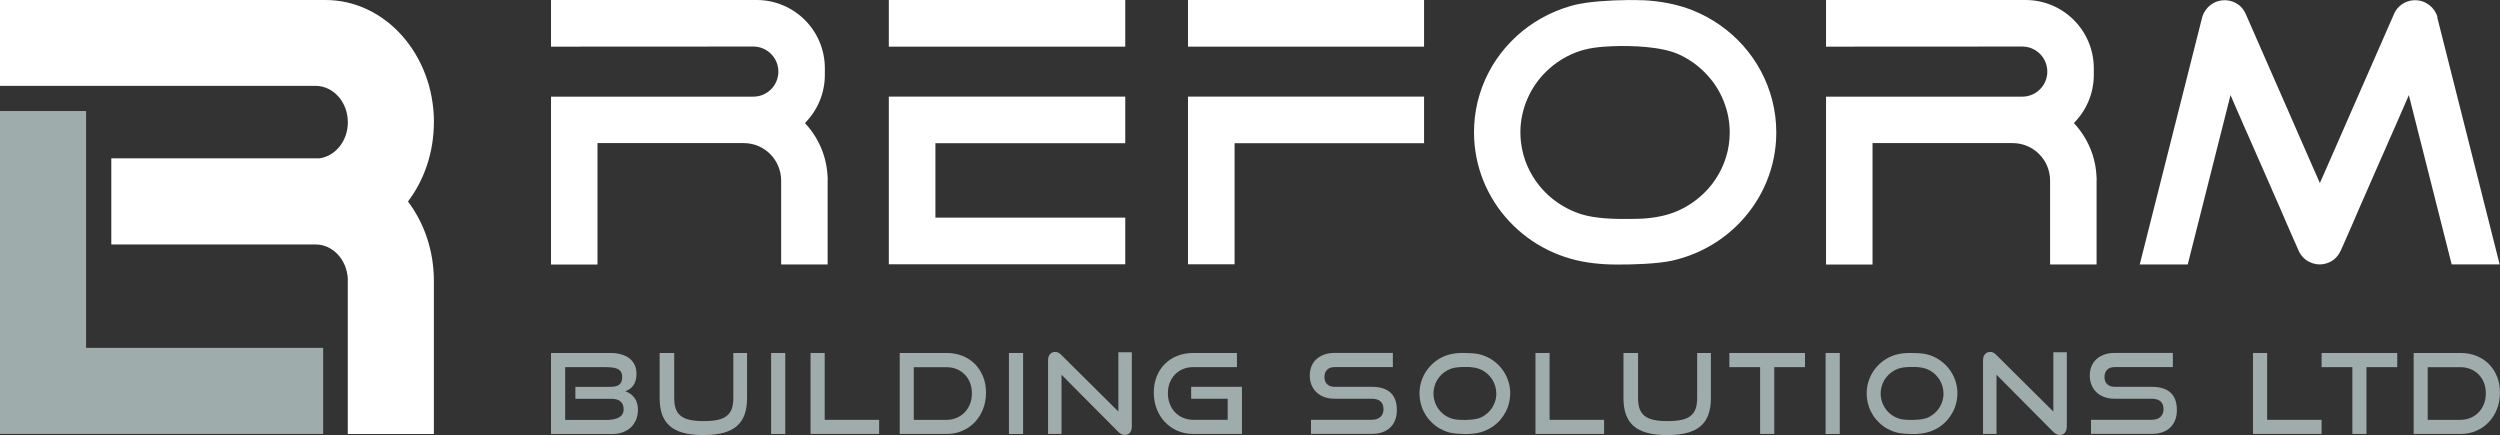
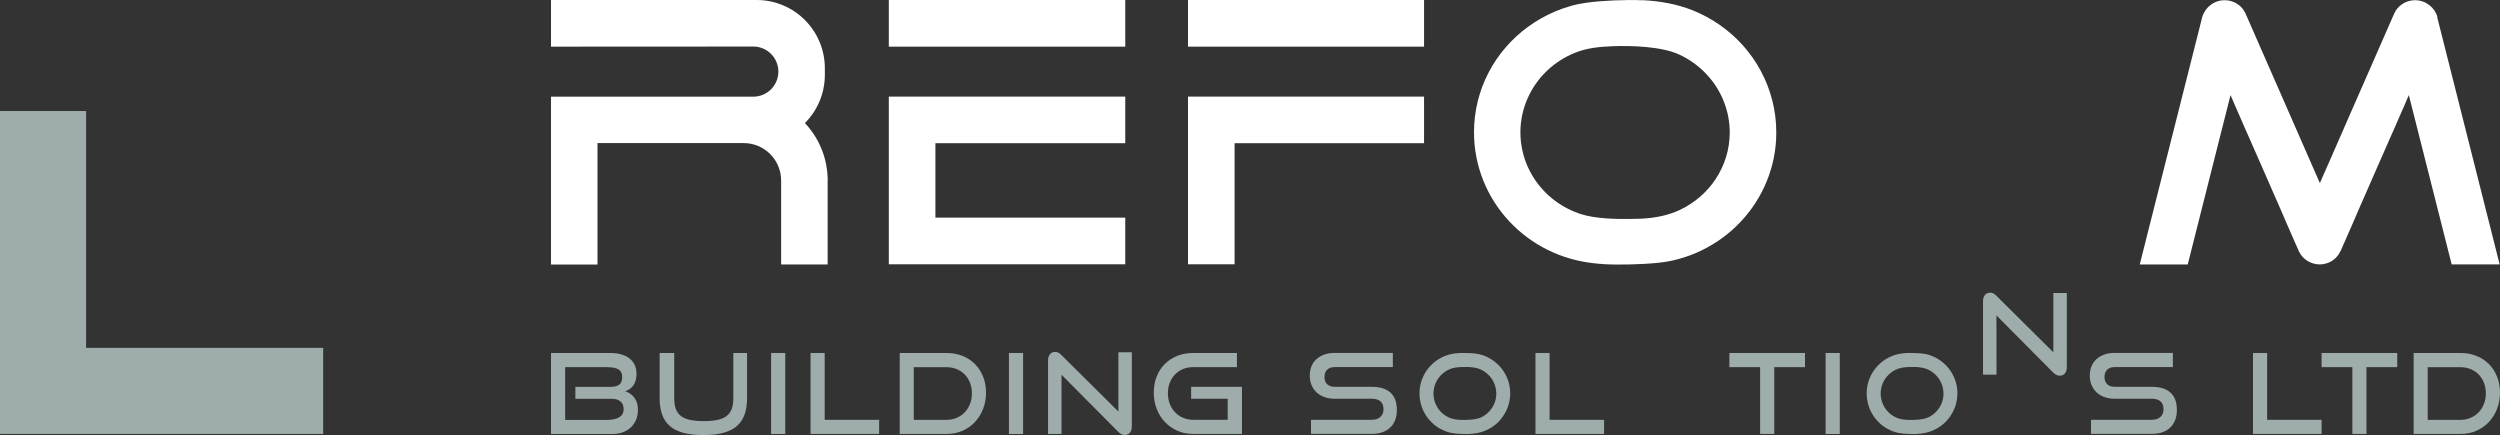
<svg xmlns="http://www.w3.org/2000/svg" id="Layer_2" viewBox="0 0 467.87 81.42">
  <rect x="0" y="0" width="467.87" height="81.42" fill="#333333" stroke="none" />
  <defs>
    <style>.cls-1{fill:#fff;}.cls-2{fill:#9eacab;}</style>
  </defs>
  <g id="Layer_1-2">
    <g>
      <path class="cls-1" d="M456.18,3.21c-.53-1.83-2.21-3.17-4.21-3.17-.1,0-.21,0-.31,.01-1.55,.11-2.95,1.05-3.58,2.47-.13,.29-.26,.59-.39,.88-.19,.43-.38,.87-.57,1.3-.24,.56-.49,1.11-.73,1.67-.29,.66-.58,1.32-.87,1.99-.33,.75-.66,1.5-.99,2.25-.36,.82-.72,1.65-1.08,2.47-.39,.88-.77,1.76-1.16,2.64-.4,.92-.8,1.84-1.21,2.76-.41,.94-.82,1.88-1.24,2.82-.41,.95-.83,1.89-1.24,2.84-.41,.94-.82,1.87-1.23,2.81-.4,.91-.8,1.82-1.19,2.72-.38,.86-.76,1.73-1.14,2.59-.29,.67-.58,1.33-.88,2-.29-.67-.58-1.33-.88-2-.38-.86-.76-1.73-1.14-2.59-.4-.91-.8-1.82-1.19-2.72l-1.23-2.81c-.41-.95-.83-1.89-1.24-2.84-.41-.94-.82-1.88-1.24-2.82-.4-.92-.8-1.84-1.21-2.76-.39-.88-.77-1.76-1.16-2.64-.36-.82-.72-1.65-1.08-2.47-.33-.75-.66-1.5-.99-2.25-.29-.66-.58-1.32-.87-1.99-.24-.56-.49-1.11-.73-1.67-.19-.43-.38-.87-.57-1.3-.13-.29-.26-.59-.39-.88-.62-1.42-2.03-2.36-3.58-2.47-.1,0-.21-.01-.31-.01-2,0-3.68,1.34-4.21,3.17l-11.69,46.28h8.98l8.01-31.7v.03s.04,.06,.05,.09l.06,.15c.03,.07,.06,.13,.09,.2,.04,.08,.07,.17,.11,.25,.04,.1,.09,.2,.13,.3,.05,.12,.1,.23,.15,.35,.06,.13,.12,.26,.17,.4,.06,.15,.13,.29,.19,.44,.07,.16,.14,.32,.21,.48l.23,.52c.08,.18,.16,.37,.24,.55,.09,.2,.17,.39,.26,.59,.09,.21,.18,.41,.27,.62,.09,.22,.19,.43,.28,.65l.3,.68c.1,.23,.2,.47,.31,.7,.11,.24,.21,.48,.32,.72,.11,.25,.22,.5,.33,.74,.11,.25,.22,.51,.33,.76,.11,.26,.23,.52,.34,.78,.12,.26,.23,.53,.35,.79,.12,.27,.23,.54,.35,.8,.12,.27,.24,.54,.36,.81,.12,.27,.24,.54,.36,.82,.12,.27,.24,.55,.36,.82,.12,.27,.24,.55,.36,.82,.12,.27,.24,.55,.36,.82,.12,.27,.24,.55,.36,.82l.36,.82c.12,.27,.24,.54,.35,.81,.12,.27,.23,.53,.35,.8,.12,.26,.23,.53,.35,.79l.34,.77c.11,.25,.22,.51,.33,.76,.11,.25,.22,.49,.32,.74,.1,.24,.21,.48,.31,.72,.1,.23,.2,.46,.3,.7,.1,.22,.2,.45,.29,.67,.09,.21,.19,.43,.28,.64,.09,.2,.18,.41,.27,.61,.08,.19,.17,.39,.25,.58,.08,.18,.16,.36,.24,.54,.07,.17,.15,.34,.22,.51,.07,.16,.14,.31,.21,.47,.06,.14,.13,.28,.19,.43,.06,.13,.11,.26,.17,.38l.15,.34,.13,.29c.04,.08,.07,.16,.1,.24,.4,.9,1.06,1.62,1.93,2.08,.39,.2,.81,.35,1.24,.43,.26,.05,.52,.07,.78,.07s.53-.02,.78-.07c.43-.08,.85-.22,1.24-.43,.96-.5,1.6-1.33,2.03-2.31v-.02l.13-.29c.05-.11,.1-.23,.15-.34,.06-.13,.11-.26,.17-.38,.06-.14,.13-.29,.19-.43l.21-.47c.07-.17,.15-.34,.22-.51,.08-.18,.16-.36,.24-.54,.09-.19,.17-.39,.25-.58,.09-.2,.18-.41,.27-.61,.09-.21,.19-.43,.28-.64,.1-.22,.2-.45,.29-.67,.1-.23,.2-.46,.3-.7,.1-.24,.21-.48,.31-.72,.11-.25,.22-.49,.32-.74,.11-.25,.22-.51,.33-.76l.34-.77c.12-.26,.23-.53,.35-.79,.12-.27,.23-.53,.35-.8,.12-.27,.24-.54,.35-.81l.36-.82c.12-.27,.24-.55,.36-.82,.12-.27,.24-.55,.36-.82,.12-.27,.24-.55,.36-.82,.12-.27,.24-.55,.36-.82,.12-.27,.24-.54,.36-.82,.12-.27,.24-.54,.36-.81,.12-.27,.23-.54,.35-.8,.12-.26,.23-.53,.35-.79,.11-.26,.23-.52,.34-.78,.11-.25,.22-.51,.33-.76,.11-.25,.22-.5,.33-.74,.11-.24,.21-.48,.32-.72,.1-.23,.2-.47,.31-.7l.3-.68c.09-.22,.19-.43,.28-.65,.09-.21,.18-.41,.27-.62,.09-.2,.17-.39,.26-.59,.08-.18,.16-.37,.24-.55l.23-.52c.07-.16,.14-.32,.21-.48l.19-.44c.06-.13,.12-.26,.17-.4,.05-.12,.1-.23,.15-.35,.04-.1,.09-.2,.13-.3,.04-.08,.07-.17,.11-.25,.03-.07,.06-.13,.09-.2l.06-.15s.03-.06,.04-.09v-.03l8.02,31.7h8.98l-11.69-46.28Z" />
      <path class="cls-1" d="M307.32,40.92c-.44,.03-1.73,.04-2.16,.05-2.82,.05-6.63-.04-9.33-.91-.09-.03-.17-.06-.26-.09-1.45-.49-2.82-1.19-4.07-2.05-1.24-.86-2.36-1.88-3.31-3.04-.96-1.16-1.75-2.46-2.35-3.83-.61-1.41-1.01-2.91-1.19-4.43-.07-.61-.11-1.23-.11-1.85,0-4.3,1.8-8.49,4.94-11.49,1.54-1.48,3.37-2.65,5.37-3.44,2.25-.89,4.53-1.09,6.93-1.19,3.6-.14,9.17,.04,12.47,1.55,.89,.41,1.74,.9,2.54,1.46,.8,.56,1.54,1.18,2.23,1.87,.68,.69,1.31,1.43,1.86,2.22,.55,.8,1.03,1.65,1.43,2.53,.4,.9,.72,1.83,.96,2.78,.24,.98,.38,1.98,.43,2.98,.01,.25,.02,.49,.02,.74,0,1.56-.23,3.12-.69,4.61-.44,1.45-1.1,2.84-1.94,4.11-.83,1.26-1.84,2.4-2.99,3.38-1.15,.99-2.45,1.82-3.83,2.46-2.17,1-4.55,1.44-6.94,1.58m0-40.87c-2.96-.14-7.65,.06-10.49,.47-1.01,.14-2,.34-2.98,.63-.95,.27-1.88,.6-2.78,.98-.9,.38-1.77,.81-2.62,1.28-.84,.47-1.65,1-2.43,1.56-.78,.56-1.52,1.17-2.23,1.82-.71,.65-1.37,1.34-2,2.06-.63,.72-1.21,1.48-1.75,2.27-.54,.79-1.03,1.62-1.47,2.47-.45,.86-.84,1.74-1.18,2.64-.34,.91-.63,1.85-.86,2.79-.23,.96-.41,1.94-.52,2.92-.11,.94-.16,1.88-.16,2.83,0,1.56,.15,3.13,.45,4.66,.29,1.5,.73,2.97,1.3,4.39,.56,1.39,1.25,2.74,2.06,4.01,.8,1.26,1.73,2.45,2.75,3.55,1.02,1.1,2.14,2.1,3.34,3,1.21,.9,2.5,1.7,3.86,2.37,1.37,.68,2.81,1.24,4.29,1.66,2.82,.81,5.77,1.09,8.69,1.1,2.84,.01,7.5-.11,10.28-.72,1.52-.34,3.01-.81,4.45-1.42,1.41-.6,2.76-1.33,4.04-2.17,1.27-.84,2.45-1.79,3.54-2.84,1.09-1.05,2.08-2.19,2.96-3.42,.88-1.23,1.65-2.54,2.29-3.91,.65-1.39,1.16-2.84,1.54-4.32,.38-1.52,.62-3.08,.7-4.65,.02-.43,.03-.85,.03-1.28,0-1.02-.06-2.03-.19-3.04-.12-.99-.31-1.98-.56-2.95-.24-.95-.54-1.89-.9-2.81-.35-.91-.76-1.79-1.22-2.66-.46-.85-.97-1.68-1.52-2.48-.55-.79-1.16-1.55-1.8-2.28-.64-.72-1.33-1.41-2.05-2.05-.72-.64-1.49-1.25-2.29-1.81-.8-.56-1.63-1.07-2.49-1.54-.87-.47-1.76-.88-2.68-1.25-2.94-1.16-6.14-1.73-9.37-1.88" />
-       <path class="cls-1" d="M392.38,33.77v-.47h-.01c-.12-3.97-1.71-7.57-4.25-10.27,2.3-2.31,3.73-5.5,3.73-9.02v-1.24c0-7.05-5.72-12.77-12.77-12.77h-37.34V8.73l36.72-.02c2.59,0,4.69,2.1,4.69,4.69h0c0,2.59-2.1,4.69-4.69,4.69h-36.72v31.42h8.7V26.78h26.23c3.86,0,6.99,3.13,7,6.99v15.73h8.7v-15.71h0" />
      <polygon class="cls-1" points="222.33 0 222.33 .52 222.33 8.73 237.66 8.73 266.51 8.73 266.51 0 222.33 0" />
      <polygon class="cls-1" points="222.33 18.08 222.33 26.8 222.33 49.46 231.05 49.46 231.05 26.8 266.51 26.8 266.51 18.08 222.33 18.08" />
      <polygon class="cls-1" points="166.34 18.08 166.34 26.8 166.34 40.73 166.34 49.46 175.06 49.46 210.59 49.46 210.59 40.73 175.06 40.73 175.06 26.8 210.59 26.8 210.59 18.08 166.34 18.08" />
      <polygon class="cls-1" points="210.52 0 166.34 0 166.34 8.73 210.52 8.73 210.59 8.73 210.59 0 210.52 0" />
      <path class="cls-1" d="M154.9,33.77v-.47h-.01c-.12-3.97-1.71-7.57-4.25-10.27,2.3-2.31,3.73-5.5,3.73-9.02v-1.24c0-7.05-5.72-12.77-12.77-12.77h-38.48V8.73l37.86-.02c2.59,0,4.69,2.1,4.69,4.69h0c0,2.59-2.1,4.69-4.69,4.69h-37.86v31.42h8.7V26.78h27.37c3.86,0,6.99,3.13,7,6.99v15.73h8.7v-15.71h0" />
      <path class="cls-2" d="M107.68,74.63v-2.23h6.55c.75,0,1.31-.14,1.67-.42,.36-.28,.54-.75,.54-1.42,0-.4-.08-.73-.23-.97-.15-.24-.37-.43-.66-.56-.28-.13-.63-.22-1.02-.26-.4-.04-.84-.06-1.32-.06h-7.44v9.88h7.67c.47,0,.91-.03,1.31-.1,.4-.07,.75-.18,1.04-.34,.29-.16,.52-.36,.68-.62,.16-.25,.24-.56,.24-.94,0-.63-.19-1.11-.58-1.45-.39-.34-.96-.51-1.71-.51h-6.73Zm-4.56,6.59v-15.16h11.09c.74,0,1.41,.08,2.01,.25,.6,.17,1.12,.41,1.55,.74,.43,.33,.76,.74,1,1.23,.24,.49,.35,1.06,.35,1.7,0,.49-.06,.91-.17,1.27-.11,.36-.26,.67-.46,.93-.19,.26-.42,.47-.68,.65-.26,.17-.53,.3-.8,.39,.69,.22,1.26,.63,1.71,1.21,.44,.58,.67,1.32,.67,2.21,0,.69-.11,1.32-.34,1.89-.23,.56-.56,1.05-.98,1.45-.42,.4-.94,.71-1.54,.93-.6,.22-1.28,.32-2.01,.32h-11.4Z" />
      <path class="cls-2" d="M137.22,66.06h2.59v8.46c0,1.17-.15,2.19-.46,3.05-.31,.87-.79,1.59-1.44,2.16-.65,.57-1.5,.99-2.53,1.27-1.04,.28-2.29,.42-3.76,.42s-2.71-.14-3.74-.42c-1.04-.28-1.88-.7-2.53-1.27-.65-.57-1.13-1.29-1.44-2.16-.31-.87-.46-1.89-.46-3.05v-8.46h2.73v8.46c0,.76,.09,1.42,.28,1.96,.19,.54,.49,.99,.92,1.33,.42,.35,.99,.6,1.7,.76,.71,.16,1.58,.24,2.63,.24s1.92-.08,2.63-.24c.71-.16,1.27-.41,1.7-.76,.42-.35,.73-.79,.92-1.33,.19-.54,.28-1.2,.28-1.96v-8.46Z" />
      <rect class="cls-2" x="144.31" y="66.06" width="2.65" height="15.16" />
      <polygon class="cls-2" points="151.69 81.21 151.69 66.06 154.34 66.06 154.34 78.57 164.53 78.57 164.53 81.21 151.69 81.21" />
      <path class="cls-2" d="M177.16,78.57c.68,0,1.31-.13,1.89-.38,.58-.25,1.08-.59,1.5-1.03,.42-.44,.75-.96,.99-1.57,.24-.61,.35-1.27,.35-1.98s-.12-1.37-.35-1.97c-.24-.6-.57-1.12-.99-1.55-.42-.43-.92-.77-1.5-1.01-.58-.24-1.21-.36-1.89-.36h-6.15v9.86h6.15Zm-8.78,2.65v-15.16h8.78c1.07,0,2.06,.18,2.96,.54,.9,.36,1.68,.87,2.33,1.52,.65,.65,1.16,1.44,1.53,2.35,.37,.91,.55,1.91,.55,3.01s-.18,2.12-.55,3.06c-.37,.95-.88,1.76-1.53,2.45s-1.43,1.23-2.33,1.63c-.9,.4-1.89,.59-2.96,.59h-8.78Z" />
      <rect class="cls-2" x="188.82" y="66.06" width="2.65" height="15.16" />
      <path class="cls-2" d="M198.66,70.12v11.09h-2.52v-13.76c0-.49,.12-.87,.36-1.16,.24-.28,.57-.43,.99-.43,.19,0,.38,.04,.56,.13,.18,.08,.37,.22,.56,.42l10.69,10.61v-11.09h2.52v13.88c0,.5-.12,.89-.36,1.17-.24,.28-.56,.42-.95,.42-.43,0-.83-.19-1.21-.56l-10.65-10.72Z" />
      <path class="cls-2" d="M223.28,81.21c-1.06,0-2.03-.2-2.93-.59-.9-.4-1.67-.94-2.33-1.63s-1.17-1.5-1.54-2.45c-.37-.94-.55-1.97-.55-3.06s.18-2.13,.55-3.04c.37-.92,.88-1.7,1.54-2.35,.66-.65,1.44-1.15,2.33-1.5,.9-.35,1.87-.53,2.93-.53h8.21v2.65h-8.21c-.68,0-1.31,.12-1.89,.36-.58,.24-1.07,.58-1.49,1.01-.42,.43-.74,.95-.98,1.54-.24,.6-.35,1.26-.35,1.98s.12,1.37,.35,1.98c.24,.61,.56,1.14,.98,1.57,.42,.44,.91,.78,1.49,1.03,.58,.25,1.21,.38,1.89,.38h6.48v-3.94h-6.84v-2.23h9.51v8.82h-9.15Z" />
      <path class="cls-2" d="M245.35,81.21v-2.65h11.36c.71,0,1.25-.18,1.64-.54,.38-.36,.57-.84,.57-1.44,0-.65-.19-1.14-.57-1.47-.38-.33-.93-.49-1.64-.49h-6.96c-.71,0-1.35-.11-1.93-.32-.58-.22-1.06-.51-1.46-.9-.4-.38-.7-.84-.92-1.37-.22-.53-.32-1.11-.32-1.73s.1-1.18,.3-1.7c.2-.52,.5-.97,.9-1.34,.4-.38,.89-.67,1.47-.89,.58-.22,1.25-.32,2-.32h10.88v2.65h-10.88c-.61,0-1.08,.16-1.42,.49-.33,.33-.5,.78-.5,1.37s.17,1.04,.51,1.35c.34,.32,.8,.48,1.39,.48h6.94c1.54,0,2.71,.36,3.51,1.08,.8,.72,1.2,1.82,1.2,3.29,0,.64-.1,1.23-.29,1.77-.19,.54-.49,1.01-.88,1.41-.39,.4-.88,.71-1.47,.93-.59,.22-1.28,.33-2.07,.33h-11.36Z" />
      <polygon class="cls-2" points="287.36 81.21 287.36 66.06 290 66.06 290 78.57 300.2 78.57 300.2 81.21 287.36 81.21" />
-       <path class="cls-2" d="M317.6,66.06h2.59v8.46c0,1.17-.15,2.19-.46,3.05-.31,.87-.79,1.59-1.44,2.16-.65,.57-1.5,.99-2.53,1.27-1.04,.28-2.29,.42-3.76,.42s-2.71-.14-3.74-.42c-1.04-.28-1.88-.7-2.53-1.27-.65-.57-1.13-1.29-1.44-2.16-.31-.87-.46-1.89-.46-3.05v-8.46h2.73v8.46c0,.76,.09,1.42,.28,1.96,.19,.54,.49,.99,.92,1.33,.42,.35,.99,.6,1.7,.76,.71,.16,1.58,.24,2.63,.24s1.92-.08,2.63-.24c.71-.16,1.27-.41,1.7-.76,.42-.35,.73-.79,.92-1.33,.19-.54,.28-1.2,.28-1.96v-8.46Z" />
      <polygon class="cls-2" points="329.4 81.21 329.4 68.71 323.65 68.71 323.65 66.06 337.8 66.06 337.8 68.71 332.05 68.71 332.05 81.21 329.4 81.21" />
      <rect class="cls-2" x="341.66" y="66.06" width="2.65" height="15.16" />
-       <path class="cls-2" d="M373.64,70.12v11.09h-2.52v-13.76c0-.49,.12-.87,.36-1.16,.24-.28,.57-.43,.99-.43,.19,0,.38,.04,.56,.13,.18,.08,.37,.22,.56,.42l10.69,10.61v-11.09h2.52v13.88c0,.5-.12,.89-.36,1.17-.24,.28-.56,.42-.95,.42-.43,0-.83-.19-1.21-.56l-10.65-10.72Z" />
+       <path class="cls-2" d="M373.64,70.12h-2.52v-13.76c0-.49,.12-.87,.36-1.16,.24-.28,.57-.43,.99-.43,.19,0,.38,.04,.56,.13,.18,.08,.37,.22,.56,.42l10.69,10.61v-11.09h2.52v13.88c0,.5-.12,.89-.36,1.17-.24,.28-.56,.42-.95,.42-.43,0-.83-.19-1.21-.56l-10.65-10.72Z" />
      <path class="cls-2" d="M391.33,81.21v-2.65h11.36c.71,0,1.25-.18,1.64-.54,.38-.36,.57-.84,.57-1.44,0-.65-.19-1.14-.57-1.47-.38-.33-.93-.49-1.64-.49h-6.96c-.71,0-1.35-.11-1.93-.32-.58-.22-1.06-.51-1.46-.9-.4-.38-.7-.84-.92-1.37-.22-.53-.32-1.11-.32-1.73s.1-1.18,.3-1.7c.2-.52,.5-.97,.9-1.34,.4-.38,.89-.67,1.47-.89,.58-.22,1.25-.32,2-.32h10.88v2.65h-10.88c-.61,0-1.08,.16-1.42,.49-.33,.33-.5,.78-.5,1.37s.17,1.04,.51,1.35c.34,.32,.8,.48,1.39,.48h6.94c1.54,0,2.71,.36,3.51,1.08,.8,.72,1.2,1.82,1.2,3.29,0,.64-.1,1.23-.29,1.77-.2,.54-.49,1.01-.88,1.41-.39,.4-.88,.71-1.47,.93-.59,.22-1.28,.33-2.07,.33h-11.36Z" />
      <polygon class="cls-2" points="421.64 81.21 421.64 66.06 424.29 66.06 424.29 78.57 434.48 78.57 434.48 81.21 421.64 81.21" />
      <polygon class="cls-2" points="440.24 81.21 440.24 68.71 434.48 68.71 434.48 66.06 448.64 66.06 448.64 68.71 442.88 68.71 442.88 81.21 440.24 81.21" />
      <path class="cls-2" d="M460.49,78.57c.68,0,1.31-.13,1.89-.38,.58-.25,1.08-.59,1.5-1.03,.42-.44,.75-.96,.99-1.57,.24-.61,.35-1.27,.35-1.98s-.12-1.37-.35-1.97c-.24-.6-.57-1.12-.99-1.55-.42-.43-.92-.77-1.5-1.01-.58-.24-1.21-.36-1.89-.36h-6.15v9.86h6.15Zm-8.78,2.65v-15.16h8.78c1.07,0,2.06,.18,2.96,.54,.9,.36,1.68,.87,2.33,1.52,.65,.65,1.16,1.44,1.53,2.35,.37,.91,.55,1.91,.55,3.01s-.18,2.12-.55,3.06c-.37,.95-.88,1.76-1.53,2.45s-1.43,1.23-2.33,1.63c-.9,.4-1.89,.59-2.96,.59h-8.78Z" />
      <path class="cls-2" d="M358.8,68.69c-.13,0-.52-.01-.65-.01-.85-.01-1.99,.01-2.8,.28-.03,0-.05,.02-.08,.03-.43,.15-.85,.36-1.22,.63-.37,.26-.71,.58-.99,.93-.29,.36-.53,.75-.71,1.17-.18,.43-.3,.89-.36,1.36-.02,.19-.03,.38-.03,.57,0,1.32,.54,2.6,1.48,3.52,.46,.45,1.01,.81,1.61,1.05,.68,.27,1.36,.34,2.08,.36,1.08,.04,2.76-.01,3.75-.47,.27-.13,.52-.27,.76-.45,.24-.17,.46-.36,.67-.57,.21-.21,.39-.44,.56-.68,.17-.24,.31-.5,.43-.77,.12-.27,.22-.56,.29-.85,.07-.3,.11-.61,.13-.91,0-.08,0-.15,0-.23,0-.48-.07-.95-.21-1.41-.13-.44-.33-.87-.58-1.26-.25-.38-.55-.73-.9-1.04-.35-.3-.73-.56-1.15-.75-.65-.31-1.37-.44-2.08-.48m0,12.51c-.89,.04-2.3-.02-3.15-.14-.3-.04-.6-.1-.89-.19-.28-.08-.56-.18-.84-.3-.27-.12-.53-.25-.79-.39-.25-.14-.5-.3-.73-.48-.23-.17-.46-.36-.67-.56-.21-.2-.41-.41-.6-.63-.19-.22-.36-.45-.53-.7-.16-.24-.31-.5-.44-.76-.13-.26-.25-.53-.35-.81-.1-.28-.19-.56-.26-.85-.07-.29-.12-.59-.16-.89-.03-.29-.05-.58-.05-.87,0-.48,.04-.96,.13-1.43,.09-.46,.22-.91,.39-1.34,.17-.43,.38-.84,.62-1.23,.24-.39,.52-.75,.83-1.09,.31-.34,.64-.64,1-.92,.36-.28,.75-.52,1.16-.73,.41-.21,.84-.38,1.29-.51,.85-.25,1.73-.33,2.61-.34,.85,0,2.25,.03,3.09,.22,.46,.1,.91,.25,1.34,.44,.42,.18,.83,.41,1.21,.67,.38,.26,.74,.55,1.06,.87,.33,.32,.63,.67,.89,1.05,.27,.38,.5,.78,.69,1.2,.2,.43,.35,.87,.46,1.32,.12,.47,.18,.94,.21,1.42,0,.13,0,.26,0,.39,0,.31-.02,.62-.06,.93-.04,.3-.09,.6-.17,.9-.07,.29-.16,.58-.27,.86-.11,.28-.23,.55-.37,.81-.14,.26-.29,.51-.46,.76-.17,.24-.35,.48-.54,.7-.19,.22-.4,.43-.62,.63-.22,.2-.45,.38-.69,.55-.24,.17-.49,.33-.75,.47-.26,.14-.53,.27-.8,.38-.88,.36-1.84,.53-2.81,.58" />
      <path class="cls-2" d="M275.11,68.69c-.13,0-.52-.01-.65-.01-.85-.01-1.99,.01-2.8,.28-.03,0-.05,.02-.08,.03-.43,.15-.85,.36-1.22,.63-.37,.26-.71,.58-.99,.93-.29,.36-.53,.75-.71,1.17-.18,.43-.3,.89-.36,1.36-.02,.19-.03,.38-.03,.57,0,1.32,.54,2.6,1.48,3.52,.46,.45,1.01,.81,1.61,1.05,.68,.27,1.36,.34,2.08,.36,1.08,.04,2.76-.01,3.75-.47,.27-.13,.52-.27,.76-.45,.24-.17,.46-.36,.67-.57,.21-.21,.39-.44,.56-.68,.17-.24,.31-.5,.43-.77,.12-.27,.22-.56,.29-.85,.07-.3,.11-.61,.13-.91,0-.08,0-.15,0-.23,0-.48-.07-.95-.21-1.41-.13-.44-.33-.87-.58-1.26-.25-.38-.55-.73-.9-1.04-.35-.3-.73-.56-1.15-.75-.65-.31-1.37-.44-2.08-.48m0,12.51c-.89,.04-2.3-.02-3.15-.14-.3-.04-.6-.1-.89-.19-.28-.08-.56-.18-.84-.3-.27-.12-.53-.25-.79-.39-.25-.14-.5-.3-.73-.48-.23-.17-.46-.36-.67-.56-.21-.2-.41-.41-.6-.63-.19-.22-.36-.45-.53-.7-.16-.24-.31-.5-.44-.76-.13-.26-.25-.53-.35-.81-.1-.28-.19-.56-.26-.85-.07-.29-.12-.59-.16-.89-.03-.29-.05-.58-.05-.87,0-.48,.04-.96,.13-1.43,.09-.46,.22-.91,.39-1.34,.17-.43,.38-.84,.62-1.23,.24-.39,.52-.75,.83-1.09,.31-.34,.64-.64,1-.92,.36-.28,.75-.52,1.16-.73,.41-.21,.84-.38,1.29-.51,.85-.25,1.73-.33,2.61-.34,.85,0,2.25,.03,3.09,.22,.46,.1,.91,.25,1.34,.44,.42,.18,.83,.41,1.21,.67,.38,.26,.74,.55,1.06,.87,.33,.32,.63,.67,.89,1.05,.27,.38,.5,.78,.69,1.2,.2,.43,.35,.87,.46,1.32,.12,.47,.18,.94,.21,1.42,0,.13,0,.26,0,.39,0,.31-.02,.62-.06,.93-.04,.3-.09,.6-.17,.9-.07,.29-.16,.58-.27,.86-.11,.28-.23,.55-.37,.81-.14,.26-.29,.51-.46,.76-.17,.24-.35,.48-.54,.7s-.4,.43-.62,.63c-.22,.2-.45,.38-.69,.55-.24,.17-.49,.33-.75,.47-.26,.14-.53,.27-.8,.38-.88,.36-1.84,.53-2.81,.58" />
    </g>
    <g>
      <polygon class="cls-2" points="60.48 81.21 60.48 65.1 16.11 65.1 16.11 20.78 0 20.78 0 81.19 .03 81.19 .03 81.21 60.48 81.21" />
-       <path class="cls-1" d="M81.21,22.87C81.21,10.24,72.12,0,60.91,0H0V16.07H59.06c3.33,0,6.04,3.05,6.04,6.81,0,3.47-2.31,6.33-5.29,6.75H20.83v16.12H59.06c3.22,0,5.85,2.84,6.03,6.42v29.05h16.11v-28.67c0-5.66-1.83-10.84-4.85-14.84,3.03-3.99,4.85-9.17,4.85-14.84" />
    </g>
  </g>
</svg>